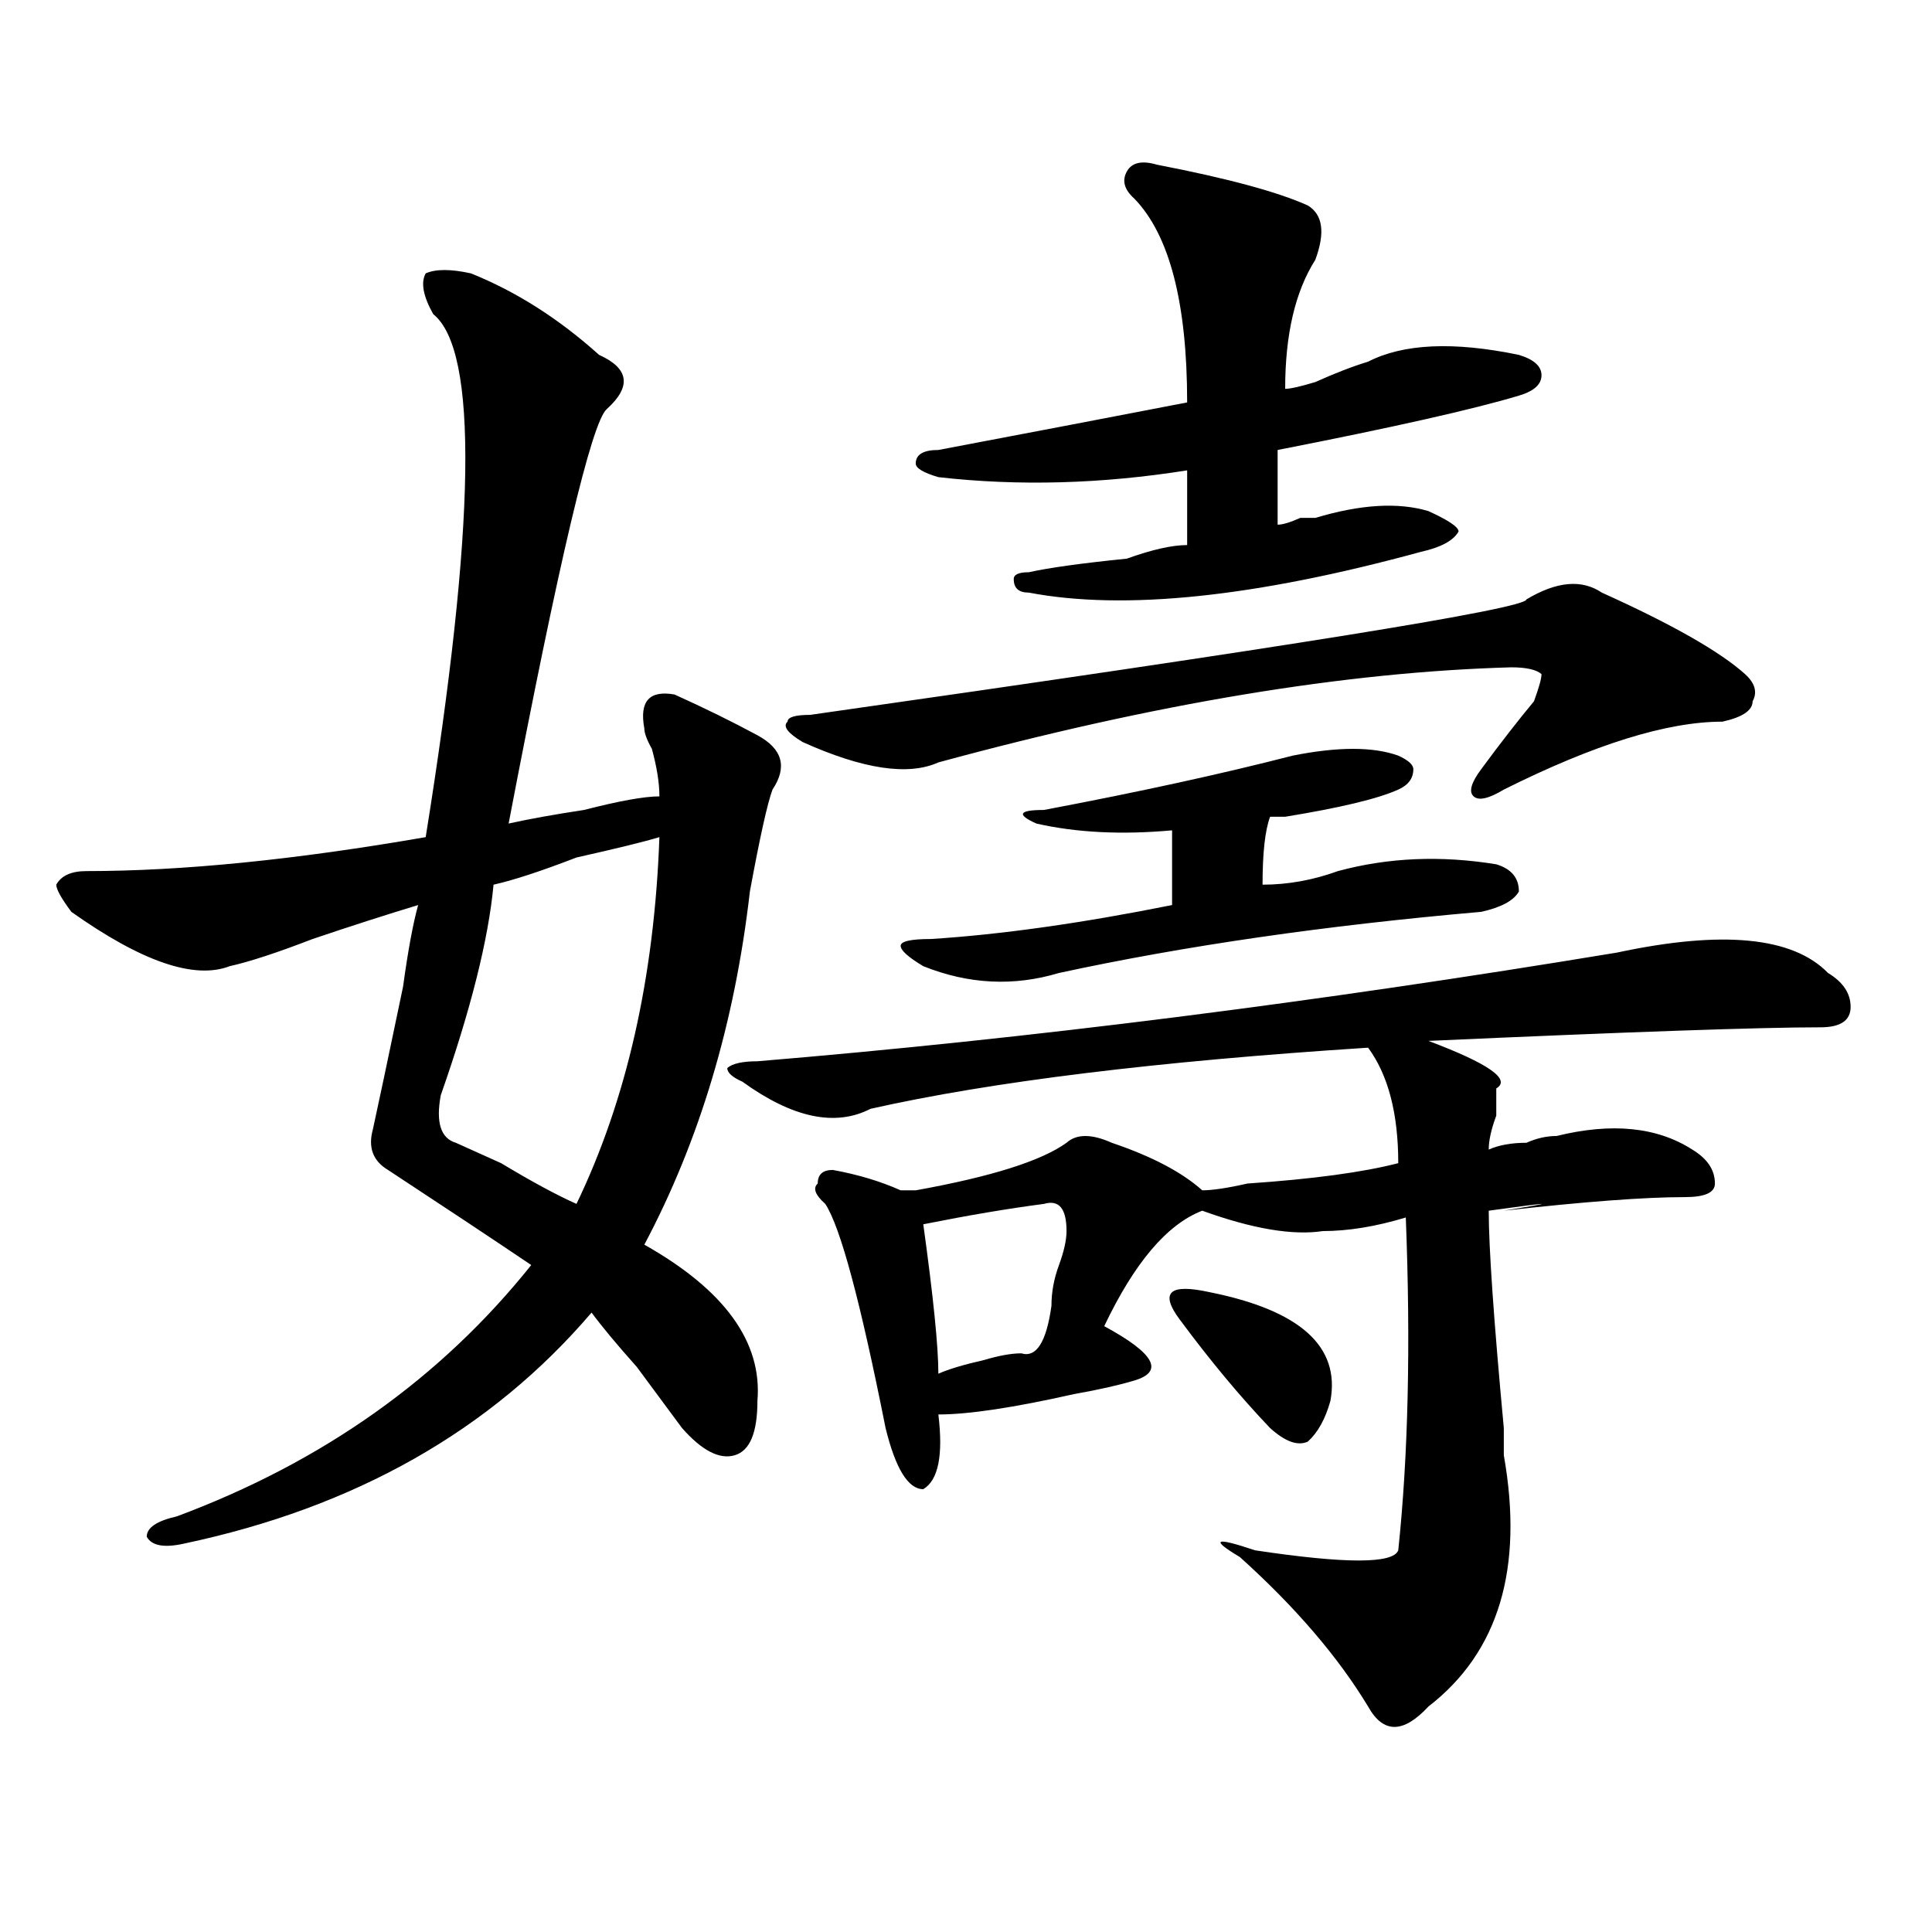
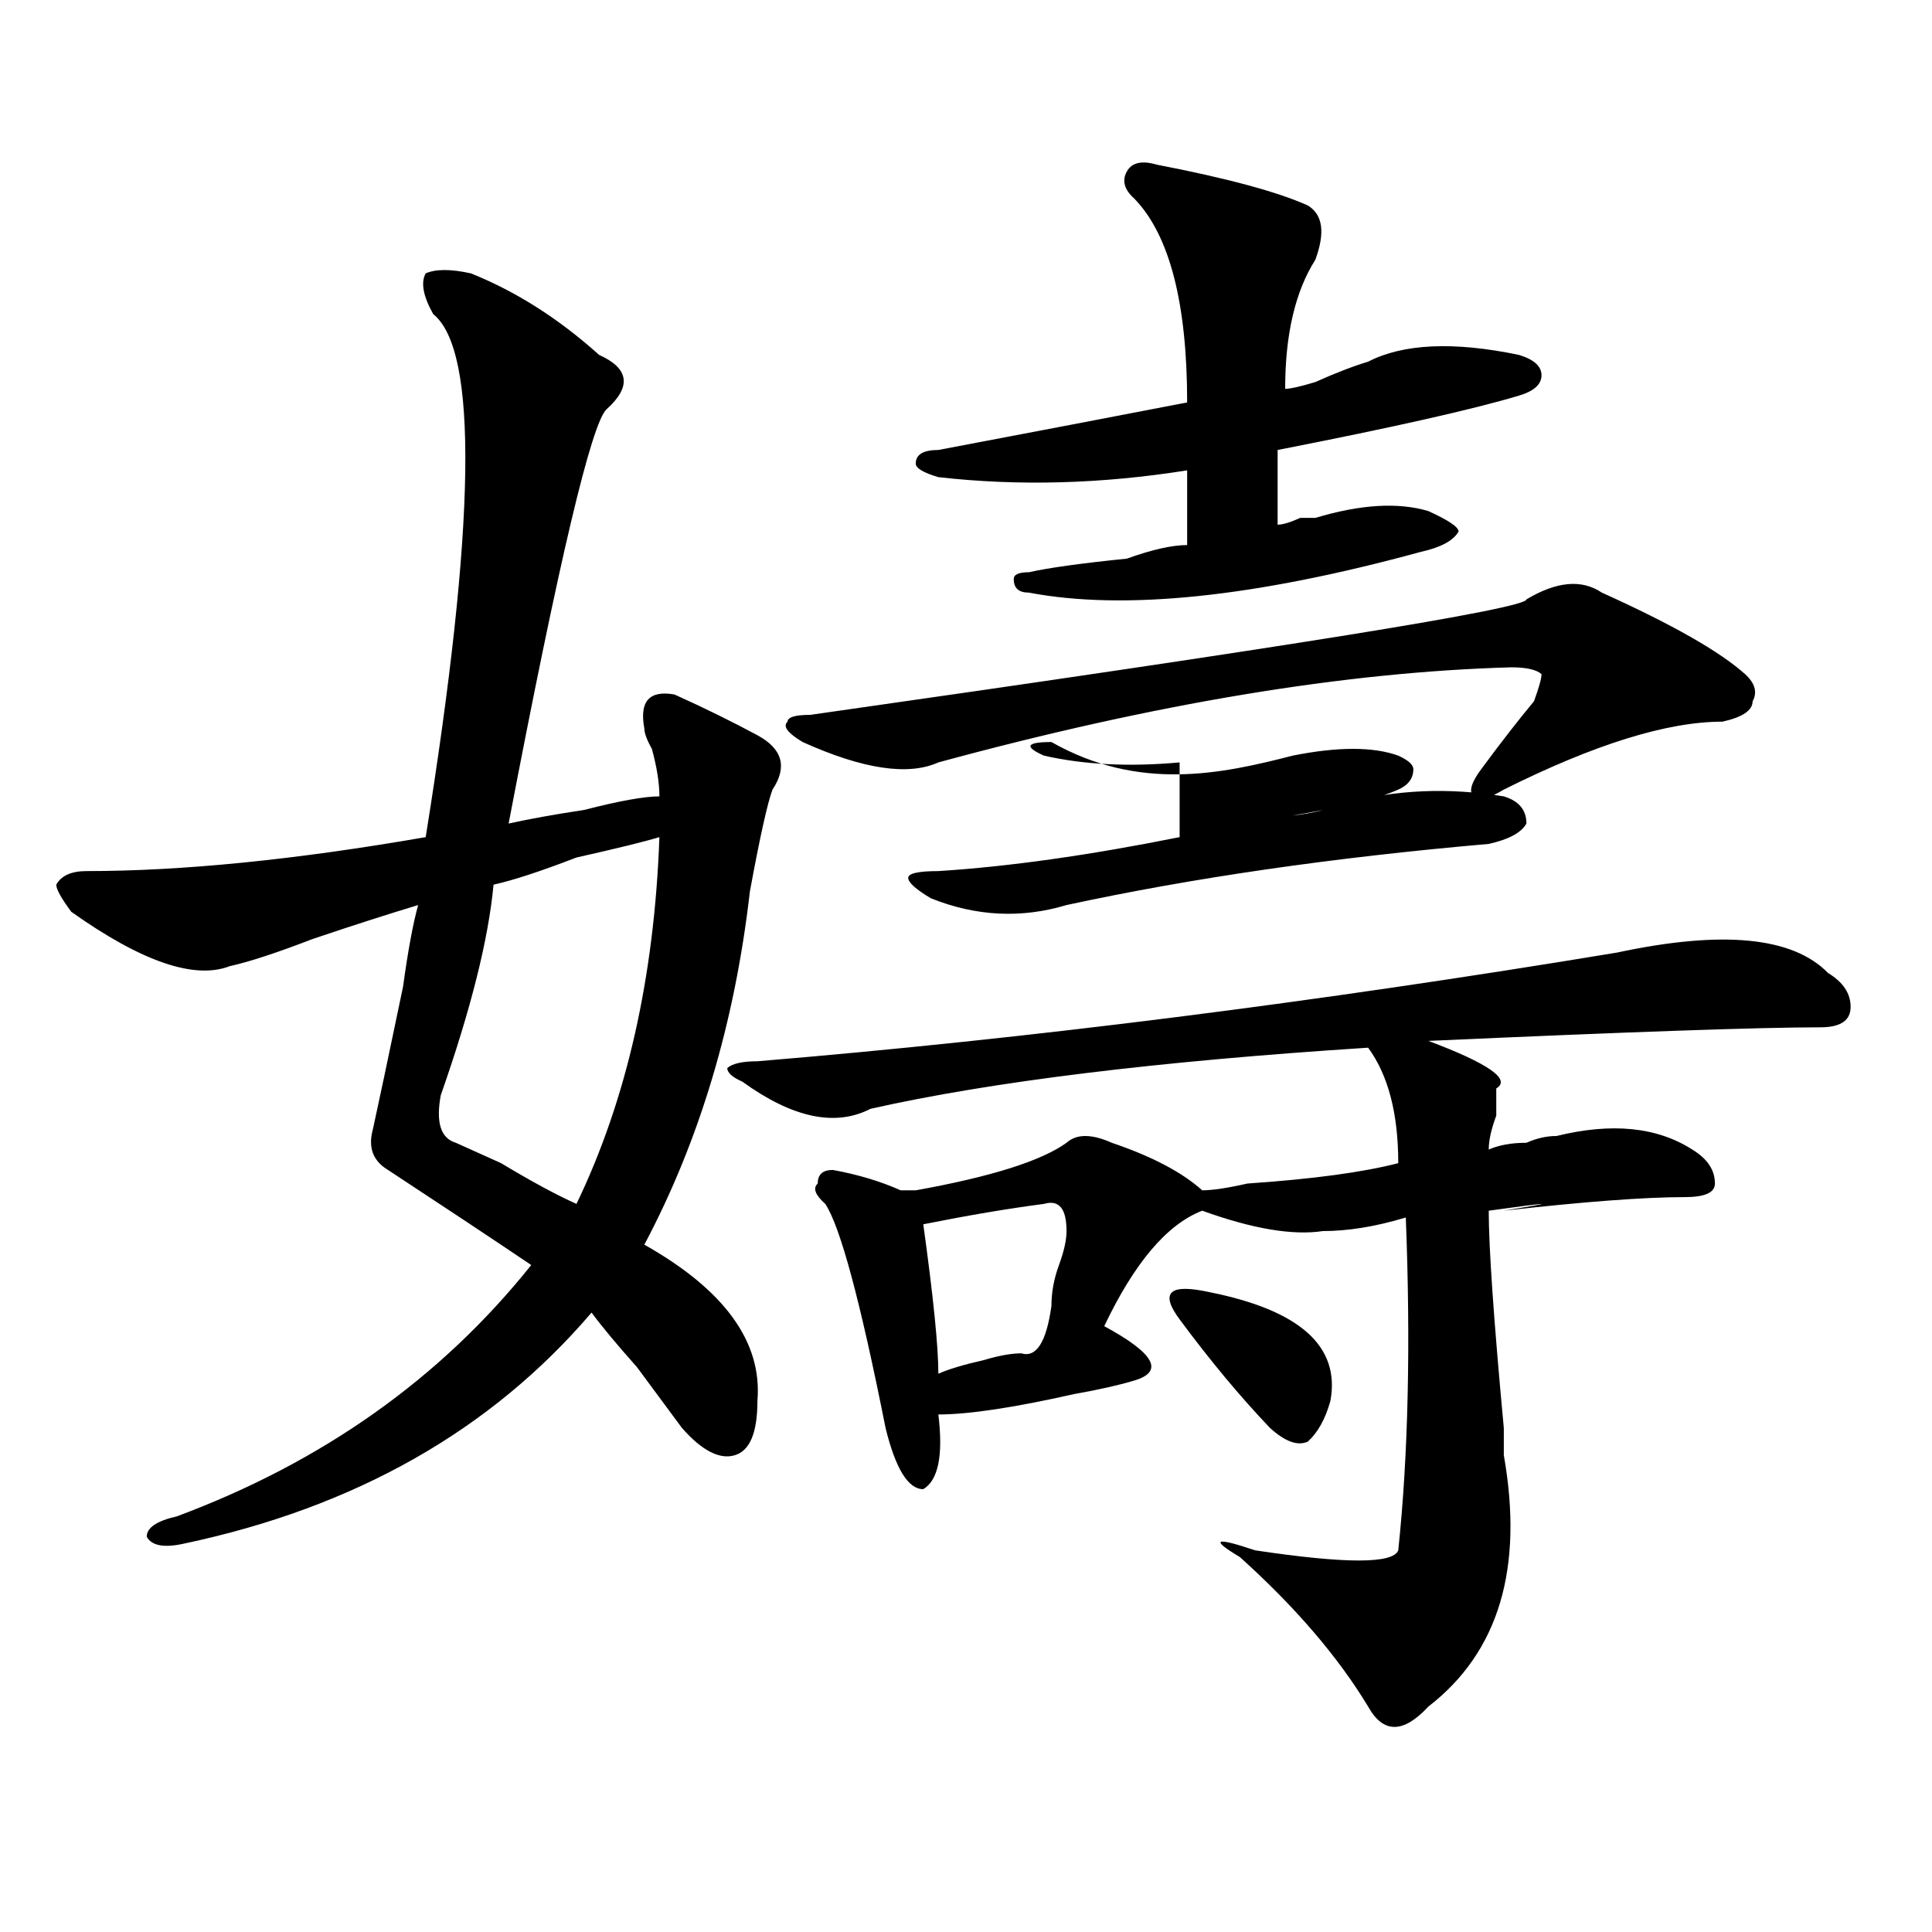
<svg xmlns="http://www.w3.org/2000/svg" version="1.1" id="图层_1" x="0px" y="0px" width="1000px" height="1000px" viewBox="0 0 1000 1000" enable-background="new 0 0 1000 1000" xml:space="preserve">
-   <path d="M243.75,141.5c23.414,9.394,45.486,23.456,66.34,42.188c15.609,7.031,16.89,16.425,3.902,28.125  c-7.805,7.031-24.756,78.553-50.73,214.453c10.365-2.307,23.414-4.669,39.023-7.031c18.17-4.669,31.219-7.031,39.023-7.031  c0-7.031-1.342-15.216-3.902-24.609c-2.622-4.669-3.902-8.185-3.902-10.547c-2.622-14.063,2.561-19.885,15.609-17.578  c15.609,7.031,29.877,14.063,42.926,21.094c12.987,7.031,15.609,16.425,7.805,28.125c-2.622,7.031-6.524,24.609-11.707,52.734  c-7.805,68.006-26.036,128.925-54.633,182.813c41.584,23.456,61.096,50.428,58.535,80.859c0,16.425-3.902,25.818-11.707,28.125  c-7.805,2.362-16.951-2.307-27.316-14.063c-5.244-7.031-13.049-17.578-23.414-31.641c-10.427-11.7-18.231-21.094-23.414-28.125  c-52.072,60.975-122.314,100.8-210.727,119.531c-10.427,2.362-16.951,1.209-19.512-3.516c0-4.669,5.183-8.185,15.609-10.547  c75.425-28.125,136.582-71.466,183.41-130.078c-20.854-14.063-45.548-30.432-74.145-49.219c-7.805-4.669-10.427-11.7-7.805-21.094  c2.561-11.7,7.805-36.31,15.609-73.828c2.561-18.731,5.183-32.794,7.805-42.188c-15.609,4.725-33.841,10.547-54.633,17.578  c-18.231,7.031-32.561,11.756-42.926,14.063c-18.231,7.031-45.548-2.307-81.949-28.125c-5.244-7.031-7.805-11.7-7.805-14.063  c2.561-4.669,7.805-7.031,15.609-7.031c49.389,0,107.924-5.822,175.605-17.578c25.975-161.719,27.316-251.916,3.902-270.703  c-5.244-9.338-6.524-16.369-3.902-21.094C225.519,139.193,233.323,139.193,243.75,141.5z M341.309,433.297  c-7.805,2.362-22.134,5.878-42.926,10.547c-18.231,7.031-32.561,11.756-42.926,14.063c-2.622,28.125-11.707,64.49-27.316,108.984  c-2.622,14.063,0,22.303,7.805,24.609c5.183,2.362,12.987,5.878,23.414,10.547c15.609,9.394,28.597,16.425,39.023,21.094  C324.357,569.253,338.687,505.972,341.309,433.297z M836.906,493.063c54.633-11.7,91.034-8.185,109.266,10.547  c7.805,4.725,11.707,10.547,11.707,17.578s-5.244,10.547-15.609,10.547c-31.219,0-98.9,2.362-202.922,7.031  c31.219,11.756,42.926,19.94,35.121,24.609c0,2.362,0,7.031,0,14.063c-2.622,7.031-3.902,12.909-3.902,17.578  c5.183-2.307,11.707-3.516,19.512-3.516c5.183-2.307,10.365-3.516,15.609-3.516c28.597-7.031,52.011-4.669,70.242,7.031  c7.805,4.725,11.707,10.547,11.707,17.578c0,4.725-5.244,7.031-15.609,7.031c-20.854,0-52.072,2.362-93.656,7.031  c28.597-4.669,25.975-4.669-7.805,0c0,18.787,2.561,56.25,7.805,112.5c0-4.669,0,0,0,14.063  c10.365,58.557-2.622,101.953-39.023,130.078c-13.049,14.063-23.414,14.063-31.219,0c-15.609-25.818-37.743-51.581-66.34-77.344  c-15.609-9.338-13.049-10.547,7.805-3.516c46.828,7.031,71.522,7.031,74.145,0c5.183-49.219,6.463-106.622,3.902-172.266  c-15.609,4.725-29.938,7.031-42.926,7.031c-15.609,2.362-36.463-1.153-62.438-10.547c-18.231,7.031-35.121,26.972-50.73,59.766  c25.975,14.063,31.219,23.456,15.609,28.125c-7.805,2.362-18.231,4.725-31.219,7.031c-31.219,7.031-54.633,10.547-70.242,10.547  c2.561,21.094,0,34.003-7.805,38.672c-7.805,0-14.329-10.547-19.512-31.641c-13.049-65.588-23.414-104.26-31.219-116.016  c-5.244-4.669-6.524-8.185-3.902-10.547c0-4.669,2.561-7.031,7.805-7.031c12.987,2.362,24.694,5.878,35.121,10.547  c2.561,0,5.183,0,7.805,0c39.023-7.031,64.998-15.216,78.047-24.609c5.183-4.669,12.987-4.669,23.414,0  c20.792,7.031,36.401,15.271,46.828,24.609c5.183,0,12.987-1.153,23.414-3.516c33.779-2.307,59.815-5.822,78.047-10.547  c0-25.763-5.244-45.703-15.609-59.766c-109.266,7.031-195.117,17.578-257.555,31.641c-18.231,9.394-40.365,4.725-66.34-14.063  c-5.244-2.307-7.805-4.669-7.805-7.031c2.561-2.307,7.805-3.516,15.609-3.516C532.523,537.612,680.813,518.881,836.906,493.063z   M829.102,306.734c36.401,16.425,61.096,30.487,74.145,42.188c5.183,4.725,6.463,9.394,3.902,14.063  c0,4.725-5.244,8.24-15.609,10.547c-28.658,0-66.34,11.756-113.168,35.156c-7.805,4.725-13.049,5.878-15.609,3.516  c-2.622-2.307-1.342-7.031,3.902-14.063c10.365-14.063,19.512-25.763,27.316-35.156c2.561-7.031,3.902-11.7,3.902-14.063  c-2.622-2.307-7.805-3.516-15.609-3.516c-85.852,2.362-184.752,18.787-296.578,49.219c-15.609,7.031-39.023,3.516-70.242-10.547  c-7.805-4.669-10.427-8.185-7.805-10.547c0-2.307,3.902-3.516,11.707-3.516c247.128-35.156,370.723-55.041,370.723-59.766  C805.688,300.912,818.675,299.703,829.102,306.734z M669.105,391.109c23.414-4.669,41.584-4.669,54.633,0  c5.183,2.362,7.805,4.725,7.805,7.031c0,4.725-2.622,8.24-7.805,10.547c-10.427,4.725-29.938,9.394-58.535,14.063  c-2.622,0-5.244,0-7.805,0c-2.622,7.031-3.902,18.787-3.902,35.156c12.987,0,25.975-2.307,39.023-7.031  c25.975-7.031,53.291-8.185,81.949-3.516c7.805,2.362,11.707,7.031,11.707,14.063c-2.622,4.725-9.146,8.24-19.512,10.547  c-80.669,7.031-153.533,17.578-218.531,31.641c-23.414,7.031-46.828,5.878-70.242-3.516c-7.805-4.669-11.707-8.185-11.707-10.547  c0-2.307,5.183-3.516,15.609-3.516c36.401-2.307,78.047-8.185,124.875-17.578c0-18.731,0-31.641,0-38.672  c-26.036,2.362-49.45,1.209-70.242-3.516c-10.427-4.669-9.146-7.031,3.902-7.031C589.717,409.896,632.643,400.503,669.105,391.109z   M598.863,85.25c36.401,7.031,62.438,14.063,78.047,21.094c7.805,4.725,9.085,14.063,3.902,28.125  c-10.427,16.425-15.609,38.672-15.609,66.797c2.561,0,7.805-1.153,15.609-3.516c10.365-4.669,19.512-8.185,27.316-10.547  c18.17-9.338,44.206-10.547,78.047-3.516c7.805,2.362,11.707,5.878,11.707,10.547c0,4.725-3.902,8.24-11.707,10.547  c-23.414,7.031-65.06,16.425-124.875,28.125c0,11.756,0,24.609,0,38.672c2.561,0,6.463-1.153,11.707-3.516h7.805  c23.414-7.031,42.926-8.185,58.535-3.516c10.365,4.725,15.609,8.24,15.609,10.547c-2.622,4.725-9.146,8.24-19.512,10.547  c-85.852,23.456-153.533,30.487-202.922,21.094c-5.244,0-7.805-2.307-7.805-7.031c0-2.307,2.561-3.516,7.805-3.516  c10.365-2.307,27.316-4.669,50.73-7.031c12.987-4.669,23.414-7.031,31.219-7.031c0-14.063,0-26.916,0-38.672  c-44.268,7.031-87.193,8.24-128.777,3.516c-7.805-2.307-11.707-4.669-11.707-7.031c0-4.669,3.902-7.031,11.707-7.031  c49.389-9.338,92.314-17.578,128.777-24.609c0-51.525-9.146-86.682-27.316-105.469c-5.244-4.669-6.524-9.338-3.902-14.063  C585.814,84.097,591.059,82.943,598.863,85.25z M540.328,623.141c-18.231,2.362-39.023,5.878-62.438,10.547  c5.183,37.519,7.805,63.281,7.805,77.344c5.183-2.307,12.987-4.669,23.414-7.031c7.805-2.307,14.268-3.516,19.512-3.516  c7.805,2.362,12.987-5.822,15.609-24.609c0-7.031,1.28-14.063,3.902-21.094c2.561-7.031,3.902-12.854,3.902-17.578  C552.035,625.503,548.133,620.834,540.328,623.141z M626.18,668.844c46.828,9.394,67.62,28.125,62.438,56.25  c-2.622,9.394-6.524,16.425-11.707,21.094c-5.244,2.362-11.707,0-19.512-7.031c-15.609-16.369-31.219-35.156-46.828-56.25  c-5.244-7.031-6.524-11.7-3.902-14.063C609.229,666.537,615.753,666.537,626.18,668.844z" />
+   <path d="M243.75,141.5c23.414,9.394,45.486,23.456,66.34,42.188c15.609,7.031,16.89,16.425,3.902,28.125  c-7.805,7.031-24.756,78.553-50.73,214.453c10.365-2.307,23.414-4.669,39.023-7.031c18.17-4.669,31.219-7.031,39.023-7.031  c0-7.031-1.342-15.216-3.902-24.609c-2.622-4.669-3.902-8.185-3.902-10.547c-2.622-14.063,2.561-19.885,15.609-17.578  c15.609,7.031,29.877,14.063,42.926,21.094c12.987,7.031,15.609,16.425,7.805,28.125c-2.622,7.031-6.524,24.609-11.707,52.734  c-7.805,68.006-26.036,128.925-54.633,182.813c41.584,23.456,61.096,50.428,58.535,80.859c0,16.425-3.902,25.818-11.707,28.125  c-7.805,2.362-16.951-2.307-27.316-14.063c-5.244-7.031-13.049-17.578-23.414-31.641c-10.427-11.7-18.231-21.094-23.414-28.125  c-52.072,60.975-122.314,100.8-210.727,119.531c-10.427,2.362-16.951,1.209-19.512-3.516c0-4.669,5.183-8.185,15.609-10.547  c75.425-28.125,136.582-71.466,183.41-130.078c-20.854-14.063-45.548-30.432-74.145-49.219c-7.805-4.669-10.427-11.7-7.805-21.094  c2.561-11.7,7.805-36.31,15.609-73.828c2.561-18.731,5.183-32.794,7.805-42.188c-15.609,4.725-33.841,10.547-54.633,17.578  c-18.231,7.031-32.561,11.756-42.926,14.063c-18.231,7.031-45.548-2.307-81.949-28.125c-5.244-7.031-7.805-11.7-7.805-14.063  c2.561-4.669,7.805-7.031,15.609-7.031c49.389,0,107.924-5.822,175.605-17.578c25.975-161.719,27.316-251.916,3.902-270.703  c-5.244-9.338-6.524-16.369-3.902-21.094C225.519,139.193,233.323,139.193,243.75,141.5z M341.309,433.297  c-7.805,2.362-22.134,5.878-42.926,10.547c-18.231,7.031-32.561,11.756-42.926,14.063c-2.622,28.125-11.707,64.49-27.316,108.984  c-2.622,14.063,0,22.303,7.805,24.609c5.183,2.362,12.987,5.878,23.414,10.547c15.609,9.394,28.597,16.425,39.023,21.094  C324.357,569.253,338.687,505.972,341.309,433.297z M836.906,493.063c54.633-11.7,91.034-8.185,109.266,10.547  c7.805,4.725,11.707,10.547,11.707,17.578s-5.244,10.547-15.609,10.547c-31.219,0-98.9,2.362-202.922,7.031  c31.219,11.756,42.926,19.94,35.121,24.609c0,2.362,0,7.031,0,14.063c-2.622,7.031-3.902,12.909-3.902,17.578  c5.183-2.307,11.707-3.516,19.512-3.516c5.183-2.307,10.365-3.516,15.609-3.516c28.597-7.031,52.011-4.669,70.242,7.031  c7.805,4.725,11.707,10.547,11.707,17.578c0,4.725-5.244,7.031-15.609,7.031c-20.854,0-52.072,2.362-93.656,7.031  c28.597-4.669,25.975-4.669-7.805,0c0,18.787,2.561,56.25,7.805,112.5c0-4.669,0,0,0,14.063  c10.365,58.557-2.622,101.953-39.023,130.078c-13.049,14.063-23.414,14.063-31.219,0c-15.609-25.818-37.743-51.581-66.34-77.344  c-15.609-9.338-13.049-10.547,7.805-3.516c46.828,7.031,71.522,7.031,74.145,0c5.183-49.219,6.463-106.622,3.902-172.266  c-15.609,4.725-29.938,7.031-42.926,7.031c-15.609,2.362-36.463-1.153-62.438-10.547c-18.231,7.031-35.121,26.972-50.73,59.766  c25.975,14.063,31.219,23.456,15.609,28.125c-7.805,2.362-18.231,4.725-31.219,7.031c-31.219,7.031-54.633,10.547-70.242,10.547  c2.561,21.094,0,34.003-7.805,38.672c-7.805,0-14.329-10.547-19.512-31.641c-13.049-65.588-23.414-104.26-31.219-116.016  c-5.244-4.669-6.524-8.185-3.902-10.547c0-4.669,2.561-7.031,7.805-7.031c12.987,2.362,24.694,5.878,35.121,10.547  c2.561,0,5.183,0,7.805,0c39.023-7.031,64.998-15.216,78.047-24.609c5.183-4.669,12.987-4.669,23.414,0  c20.792,7.031,36.401,15.271,46.828,24.609c5.183,0,12.987-1.153,23.414-3.516c33.779-2.307,59.815-5.822,78.047-10.547  c0-25.763-5.244-45.703-15.609-59.766c-109.266,7.031-195.117,17.578-257.555,31.641c-18.231,9.394-40.365,4.725-66.34-14.063  c-5.244-2.307-7.805-4.669-7.805-7.031c2.561-2.307,7.805-3.516,15.609-3.516C532.523,537.612,680.813,518.881,836.906,493.063z   M829.102,306.734c36.401,16.425,61.096,30.487,74.145,42.188c5.183,4.725,6.463,9.394,3.902,14.063  c0,4.725-5.244,8.24-15.609,10.547c-28.658,0-66.34,11.756-113.168,35.156c-7.805,4.725-13.049,5.878-15.609,3.516  c-2.622-2.307-1.342-7.031,3.902-14.063c10.365-14.063,19.512-25.763,27.316-35.156c2.561-7.031,3.902-11.7,3.902-14.063  c-2.622-2.307-7.805-3.516-15.609-3.516c-85.852,2.362-184.752,18.787-296.578,49.219c-15.609,7.031-39.023,3.516-70.242-10.547  c-7.805-4.669-10.427-8.185-7.805-10.547c0-2.307,3.902-3.516,11.707-3.516c247.128-35.156,370.723-55.041,370.723-59.766  C805.688,300.912,818.675,299.703,829.102,306.734z M669.105,391.109c23.414-4.669,41.584-4.669,54.633,0  c5.183,2.362,7.805,4.725,7.805,7.031c0,4.725-2.622,8.24-7.805,10.547c-10.427,4.725-29.938,9.394-58.535,14.063  c-2.622,0-5.244,0-7.805,0c12.987,0,25.975-2.307,39.023-7.031  c25.975-7.031,53.291-8.185,81.949-3.516c7.805,2.362,11.707,7.031,11.707,14.063c-2.622,4.725-9.146,8.24-19.512,10.547  c-80.669,7.031-153.533,17.578-218.531,31.641c-23.414,7.031-46.828,5.878-70.242-3.516c-7.805-4.669-11.707-8.185-11.707-10.547  c0-2.307,5.183-3.516,15.609-3.516c36.401-2.307,78.047-8.185,124.875-17.578c0-18.731,0-31.641,0-38.672  c-26.036,2.362-49.45,1.209-70.242-3.516c-10.427-4.669-9.146-7.031,3.902-7.031C589.717,409.896,632.643,400.503,669.105,391.109z   M598.863,85.25c36.401,7.031,62.438,14.063,78.047,21.094c7.805,4.725,9.085,14.063,3.902,28.125  c-10.427,16.425-15.609,38.672-15.609,66.797c2.561,0,7.805-1.153,15.609-3.516c10.365-4.669,19.512-8.185,27.316-10.547  c18.17-9.338,44.206-10.547,78.047-3.516c7.805,2.362,11.707,5.878,11.707,10.547c0,4.725-3.902,8.24-11.707,10.547  c-23.414,7.031-65.06,16.425-124.875,28.125c0,11.756,0,24.609,0,38.672c2.561,0,6.463-1.153,11.707-3.516h7.805  c23.414-7.031,42.926-8.185,58.535-3.516c10.365,4.725,15.609,8.24,15.609,10.547c-2.622,4.725-9.146,8.24-19.512,10.547  c-85.852,23.456-153.533,30.487-202.922,21.094c-5.244,0-7.805-2.307-7.805-7.031c0-2.307,2.561-3.516,7.805-3.516  c10.365-2.307,27.316-4.669,50.73-7.031c12.987-4.669,23.414-7.031,31.219-7.031c0-14.063,0-26.916,0-38.672  c-44.268,7.031-87.193,8.24-128.777,3.516c-7.805-2.307-11.707-4.669-11.707-7.031c0-4.669,3.902-7.031,11.707-7.031  c49.389-9.338,92.314-17.578,128.777-24.609c0-51.525-9.146-86.682-27.316-105.469c-5.244-4.669-6.524-9.338-3.902-14.063  C585.814,84.097,591.059,82.943,598.863,85.25z M540.328,623.141c-18.231,2.362-39.023,5.878-62.438,10.547  c5.183,37.519,7.805,63.281,7.805,77.344c5.183-2.307,12.987-4.669,23.414-7.031c7.805-2.307,14.268-3.516,19.512-3.516  c7.805,2.362,12.987-5.822,15.609-24.609c0-7.031,1.28-14.063,3.902-21.094c2.561-7.031,3.902-12.854,3.902-17.578  C552.035,625.503,548.133,620.834,540.328,623.141z M626.18,668.844c46.828,9.394,67.62,28.125,62.438,56.25  c-2.622,9.394-6.524,16.425-11.707,21.094c-5.244,2.362-11.707,0-19.512-7.031c-15.609-16.369-31.219-35.156-46.828-56.25  c-5.244-7.031-6.524-11.7-3.902-14.063C609.229,666.537,615.753,666.537,626.18,668.844z" />
</svg>